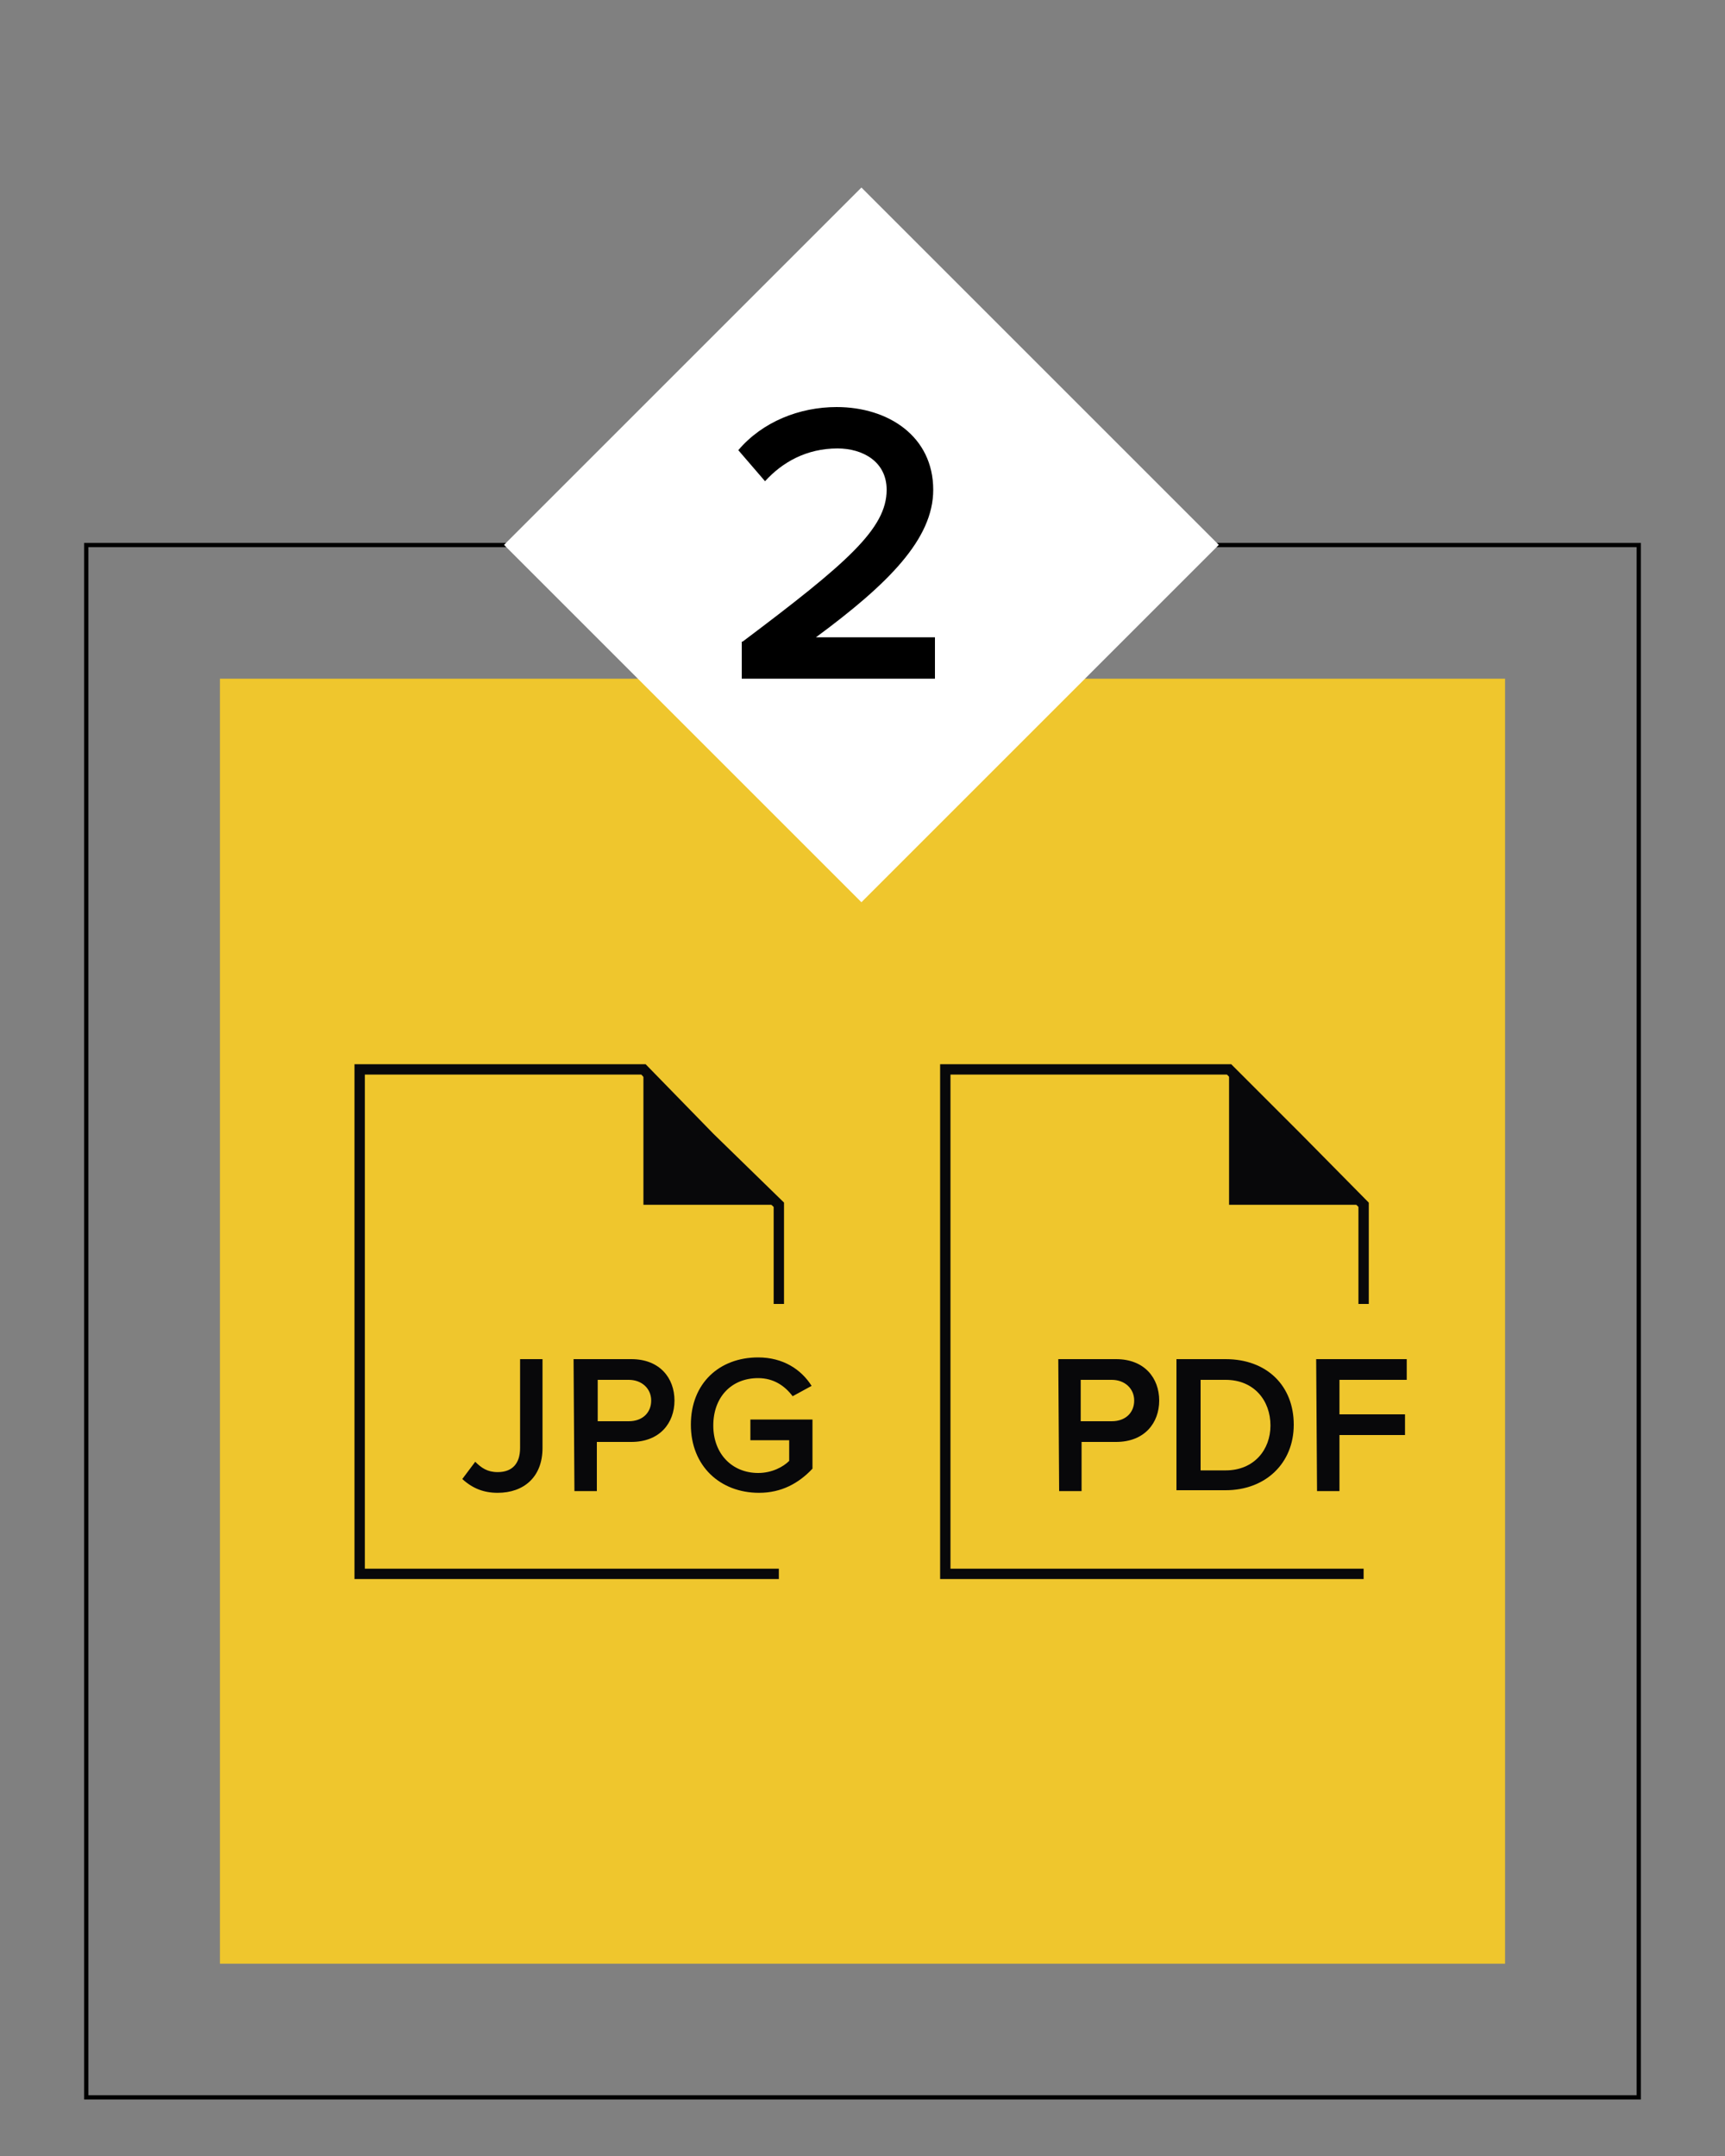
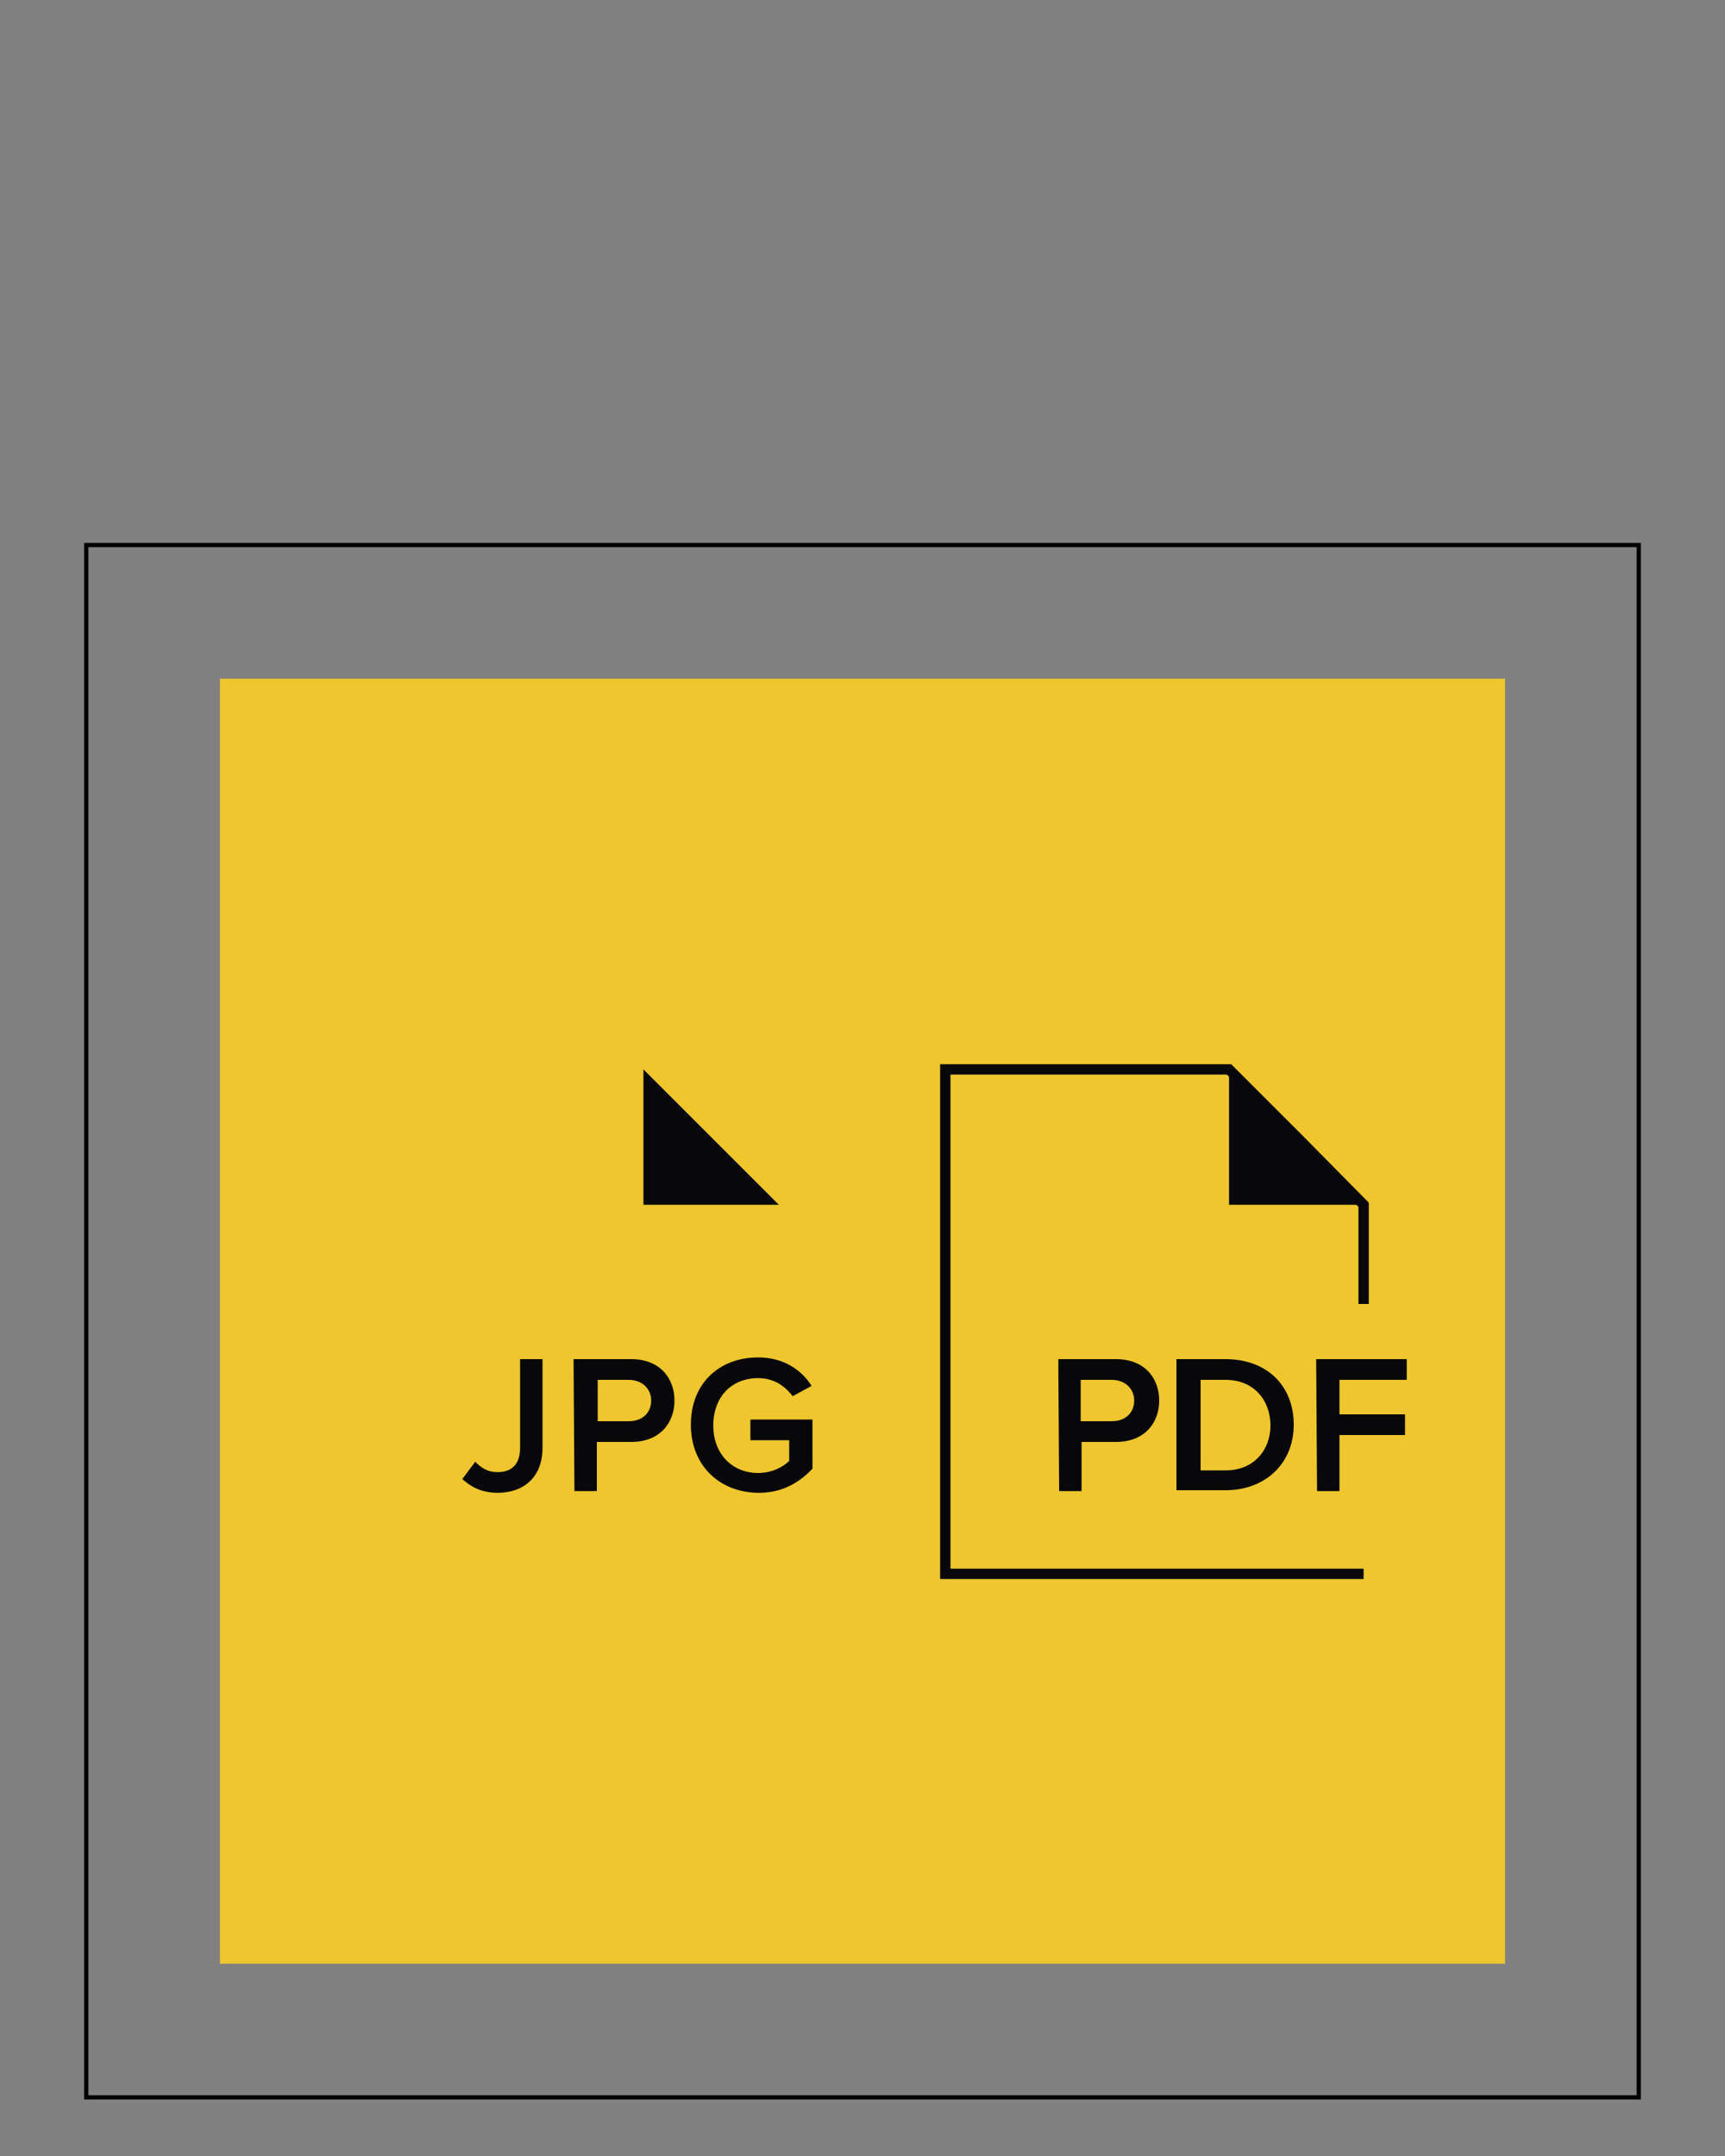
<svg xmlns="http://www.w3.org/2000/svg" xml:space="preserve" id="Layer_1" x="0" y="0" style="enable-background:new 0 0 200 250" version="1.1" viewBox="0 0 200 250">
  <rect x="0" y="0" width="200" height="250" fill="#808080" stroke="none" />
  <style type="text/css">.st0{fill:#efc62d}.st1{fill:none;stroke:#000;stroke-width:.5;stroke-miterlimit:10}.st2{fill:#fff}.st3{fill:#08080a}.st4{fill:none;stroke:#08080a;stroke-width:1.2;stroke-miterlimit:10}</style>
  <g>
    <path d="M25.5 78.7h149v149h-149z" class="st0" />
    <path d="M10 63.2h180v180H10z" class="st1" />
    <g>
      <g>
-         <path d="m58.439 63.182 41.436-41.436 41.436 41.436-41.436 41.436z" class="st2" />
-       </g>
+         </g>
    </g>
    <g>
-       <path d="M86.1 74.4c12.1-9.1 16.7-13.1 16.7-17.6 0-3.3-2.8-4.8-5.7-4.8-3.6 0-6.4 1.6-8.4 3.8l-3.1-3.6c2.8-3.3 7.1-5 11.4-5 6 0 11.2 3.4 11.2 9.6 0 5.7-5.2 10.9-13.6 17.1h13.8v4.8H86v-4.3h.1z" />
-     </g>
+       </g>
    <g>
      <path d="M90.3 139.7H74.6V124" class="st3" />
      <g>
        <path d="M55.1 169.5c.7.7 1.4 1.2 2.6 1.2 1.7 0 2.6-1 2.6-2.8v-10.3h2.6v10.3c0 3.4-2.2 5.2-5.2 5.2-1.6 0-2.9-.5-4.1-1.6l1.5-2zM66.5 157.6h6.7c3.3 0 5 2.2 5 4.8s-1.7 4.8-5 4.8h-4v5.7h-2.6l-.1-15.3zm6.4 2.4h-3.6v4.8h3.6c1.6 0 2.6-1 2.6-2.4s-1.1-2.4-2.6-2.4zM87.9 157.4c2.9 0 5 1.4 6.2 3.3l-2.2 1.2c-.9-1.2-2.2-2.1-4-2.1-3.1 0-5.2 2.2-5.2 5.5s2.2 5.5 5.2 5.5c1.6 0 2.9-.7 3.6-1.4V167H87v-2.4h7.2v5.7c-1.6 1.7-3.6 2.8-6.2 2.8-4.5 0-7.9-3.1-7.9-7.9s3.3-7.8 7.8-7.8z" class="st3" />
      </g>
-       <path d="M90.3 182.5H41.7V124h32.9l7.7 7.9 8 7.8v11.5" class="st4" />
    </g>
    <g>
      <path d="M158.1 139.7h-15.6V124" class="st3" />
      <g>
        <path d="M122.7 157.6h6.7c3.3 0 5 2.2 5 4.8s-1.7 4.8-5 4.8h-4v5.7h-2.6l-.1-15.3zm6.2 2.4h-3.6v4.8h3.6c1.6 0 2.6-1 2.6-2.4s-1.1-2.4-2.6-2.4zM136.4 157.6h5.7c4.8 0 7.9 3.1 7.9 7.6s-3.3 7.6-7.9 7.6h-5.7v-15.2zm5.7 12.9c3.3 0 5.2-2.4 5.2-5.2 0-2.9-1.9-5.3-5.2-5.3h-2.9v10.5h2.9zM152.6 157.6h10.5v2.4h-7.8v4h7.6v2.4h-7.6v6.5h-2.6l-.1-15.3z" class="st3" />
      </g>
      <path d="M158.1 182.5h-48.5V124h32.9l7.9 7.9 7.7 7.8v11.5" class="st4" />
    </g>
  </g>
</svg>